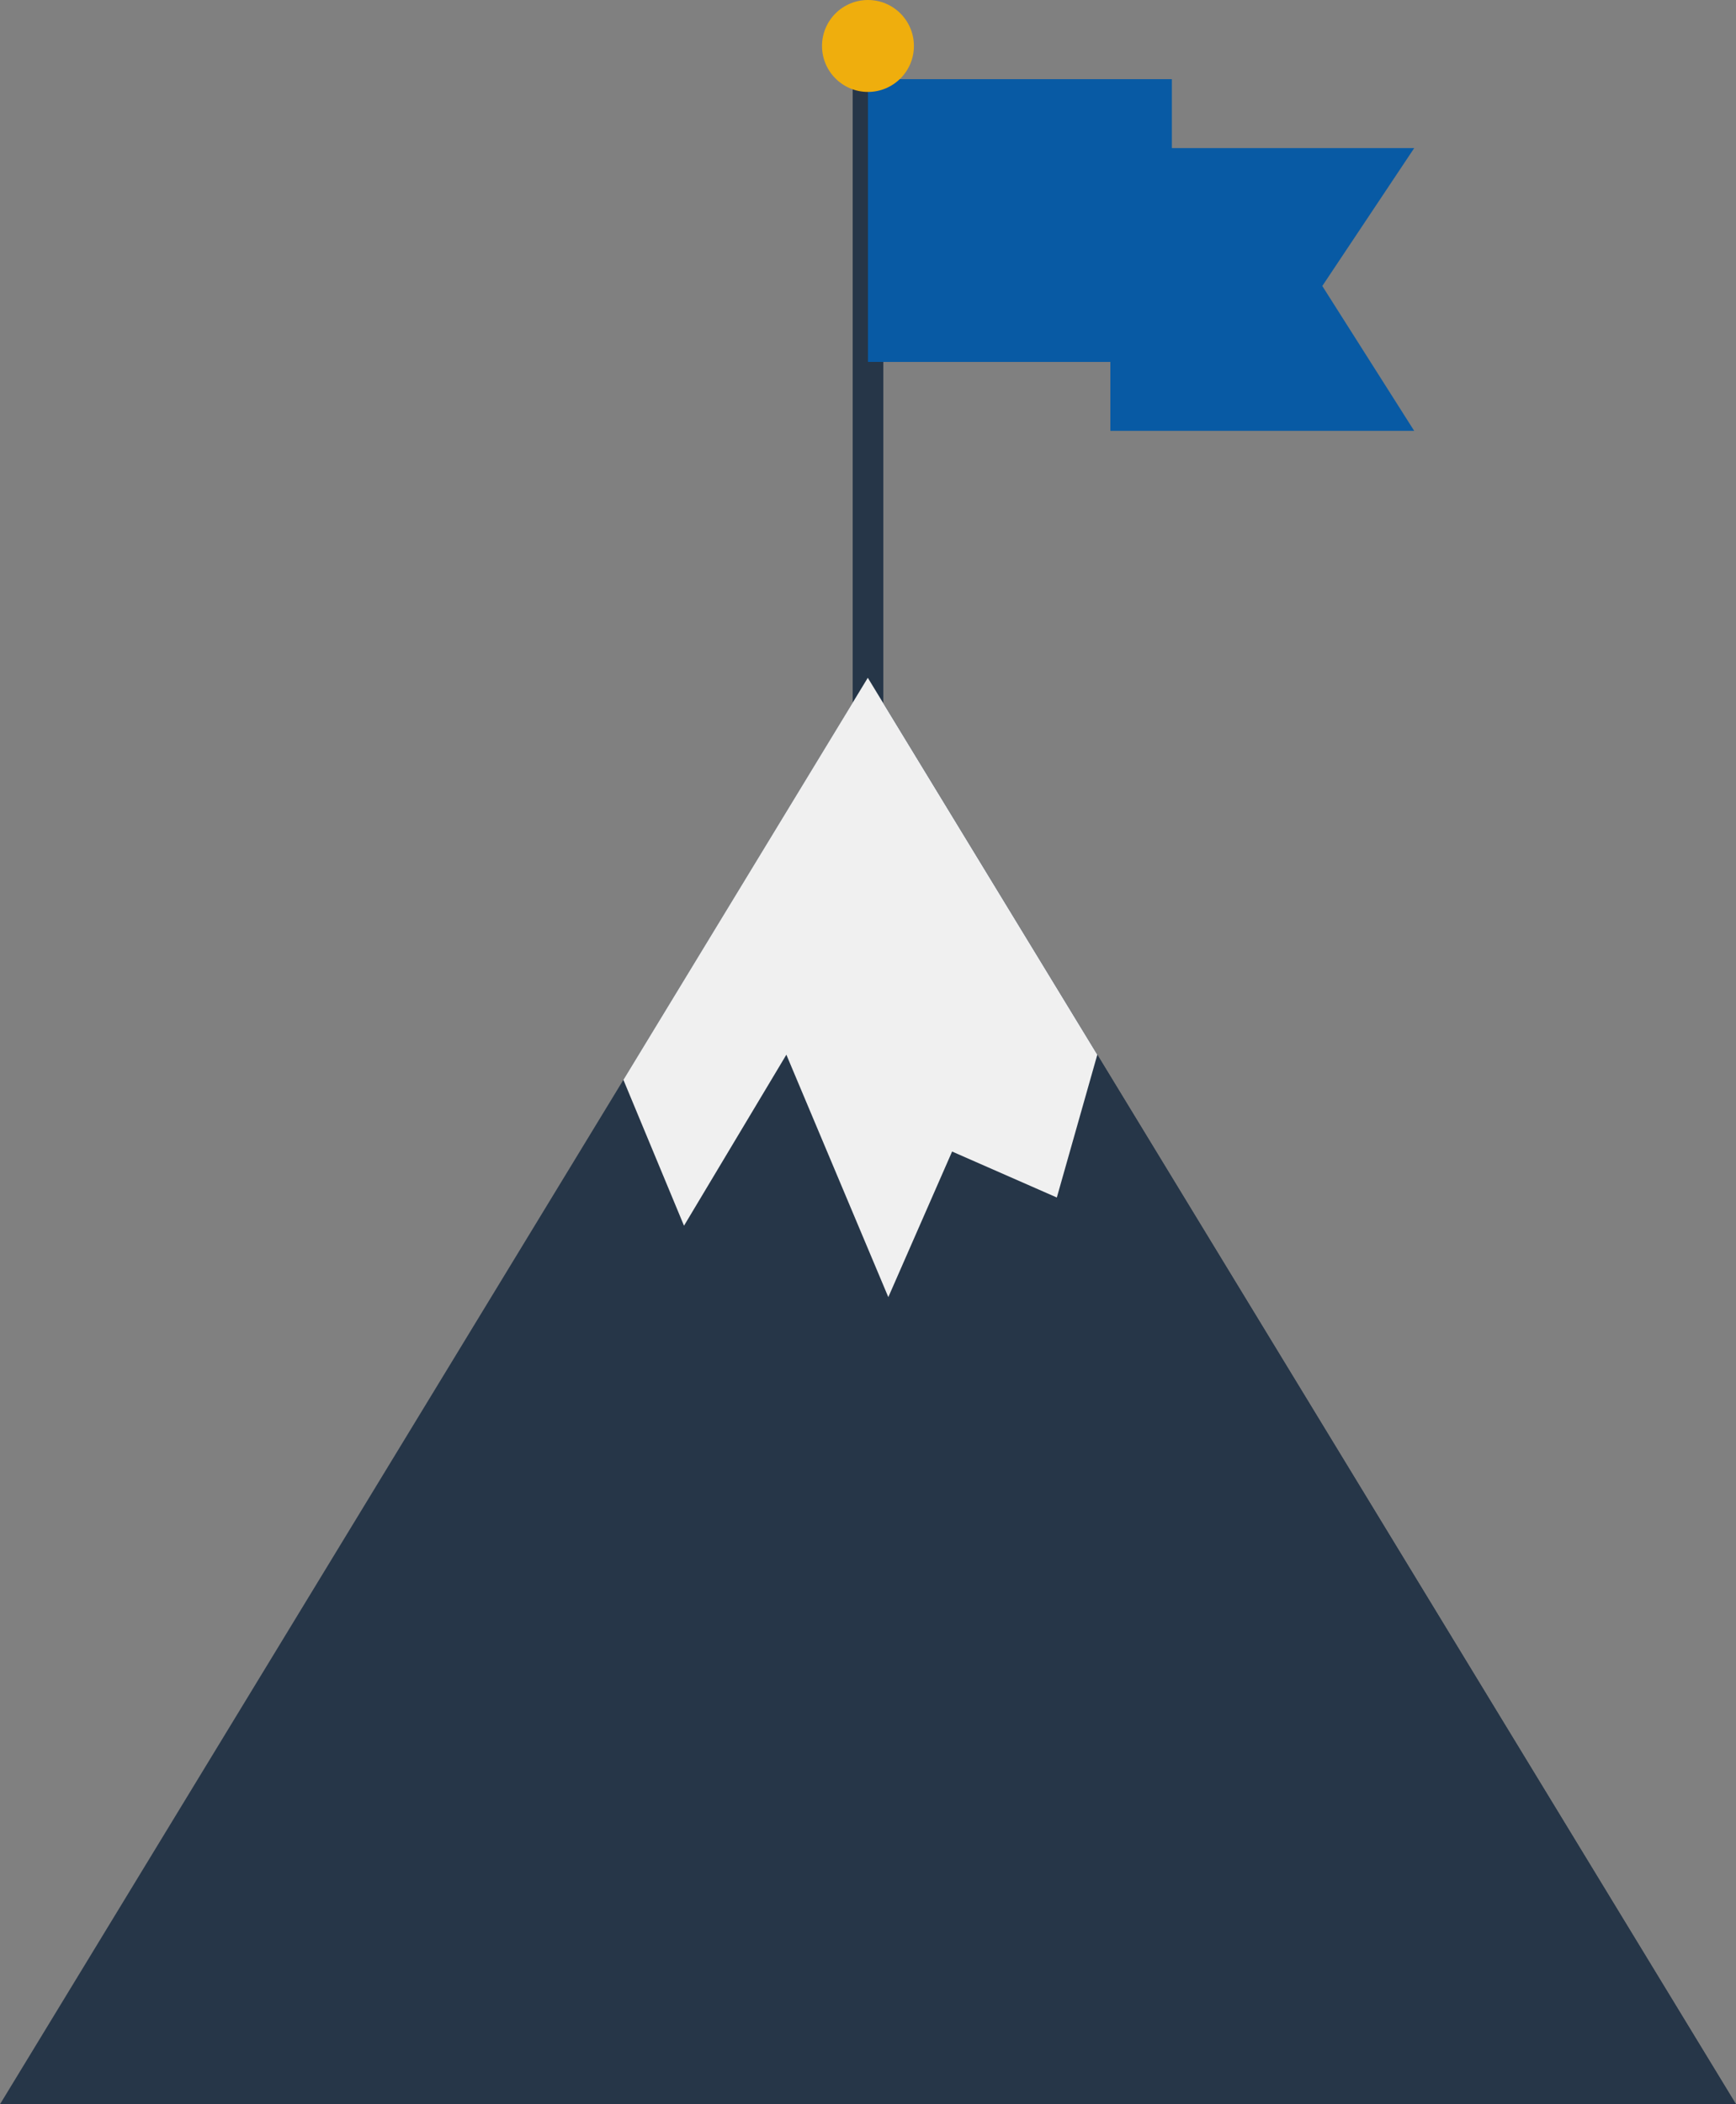
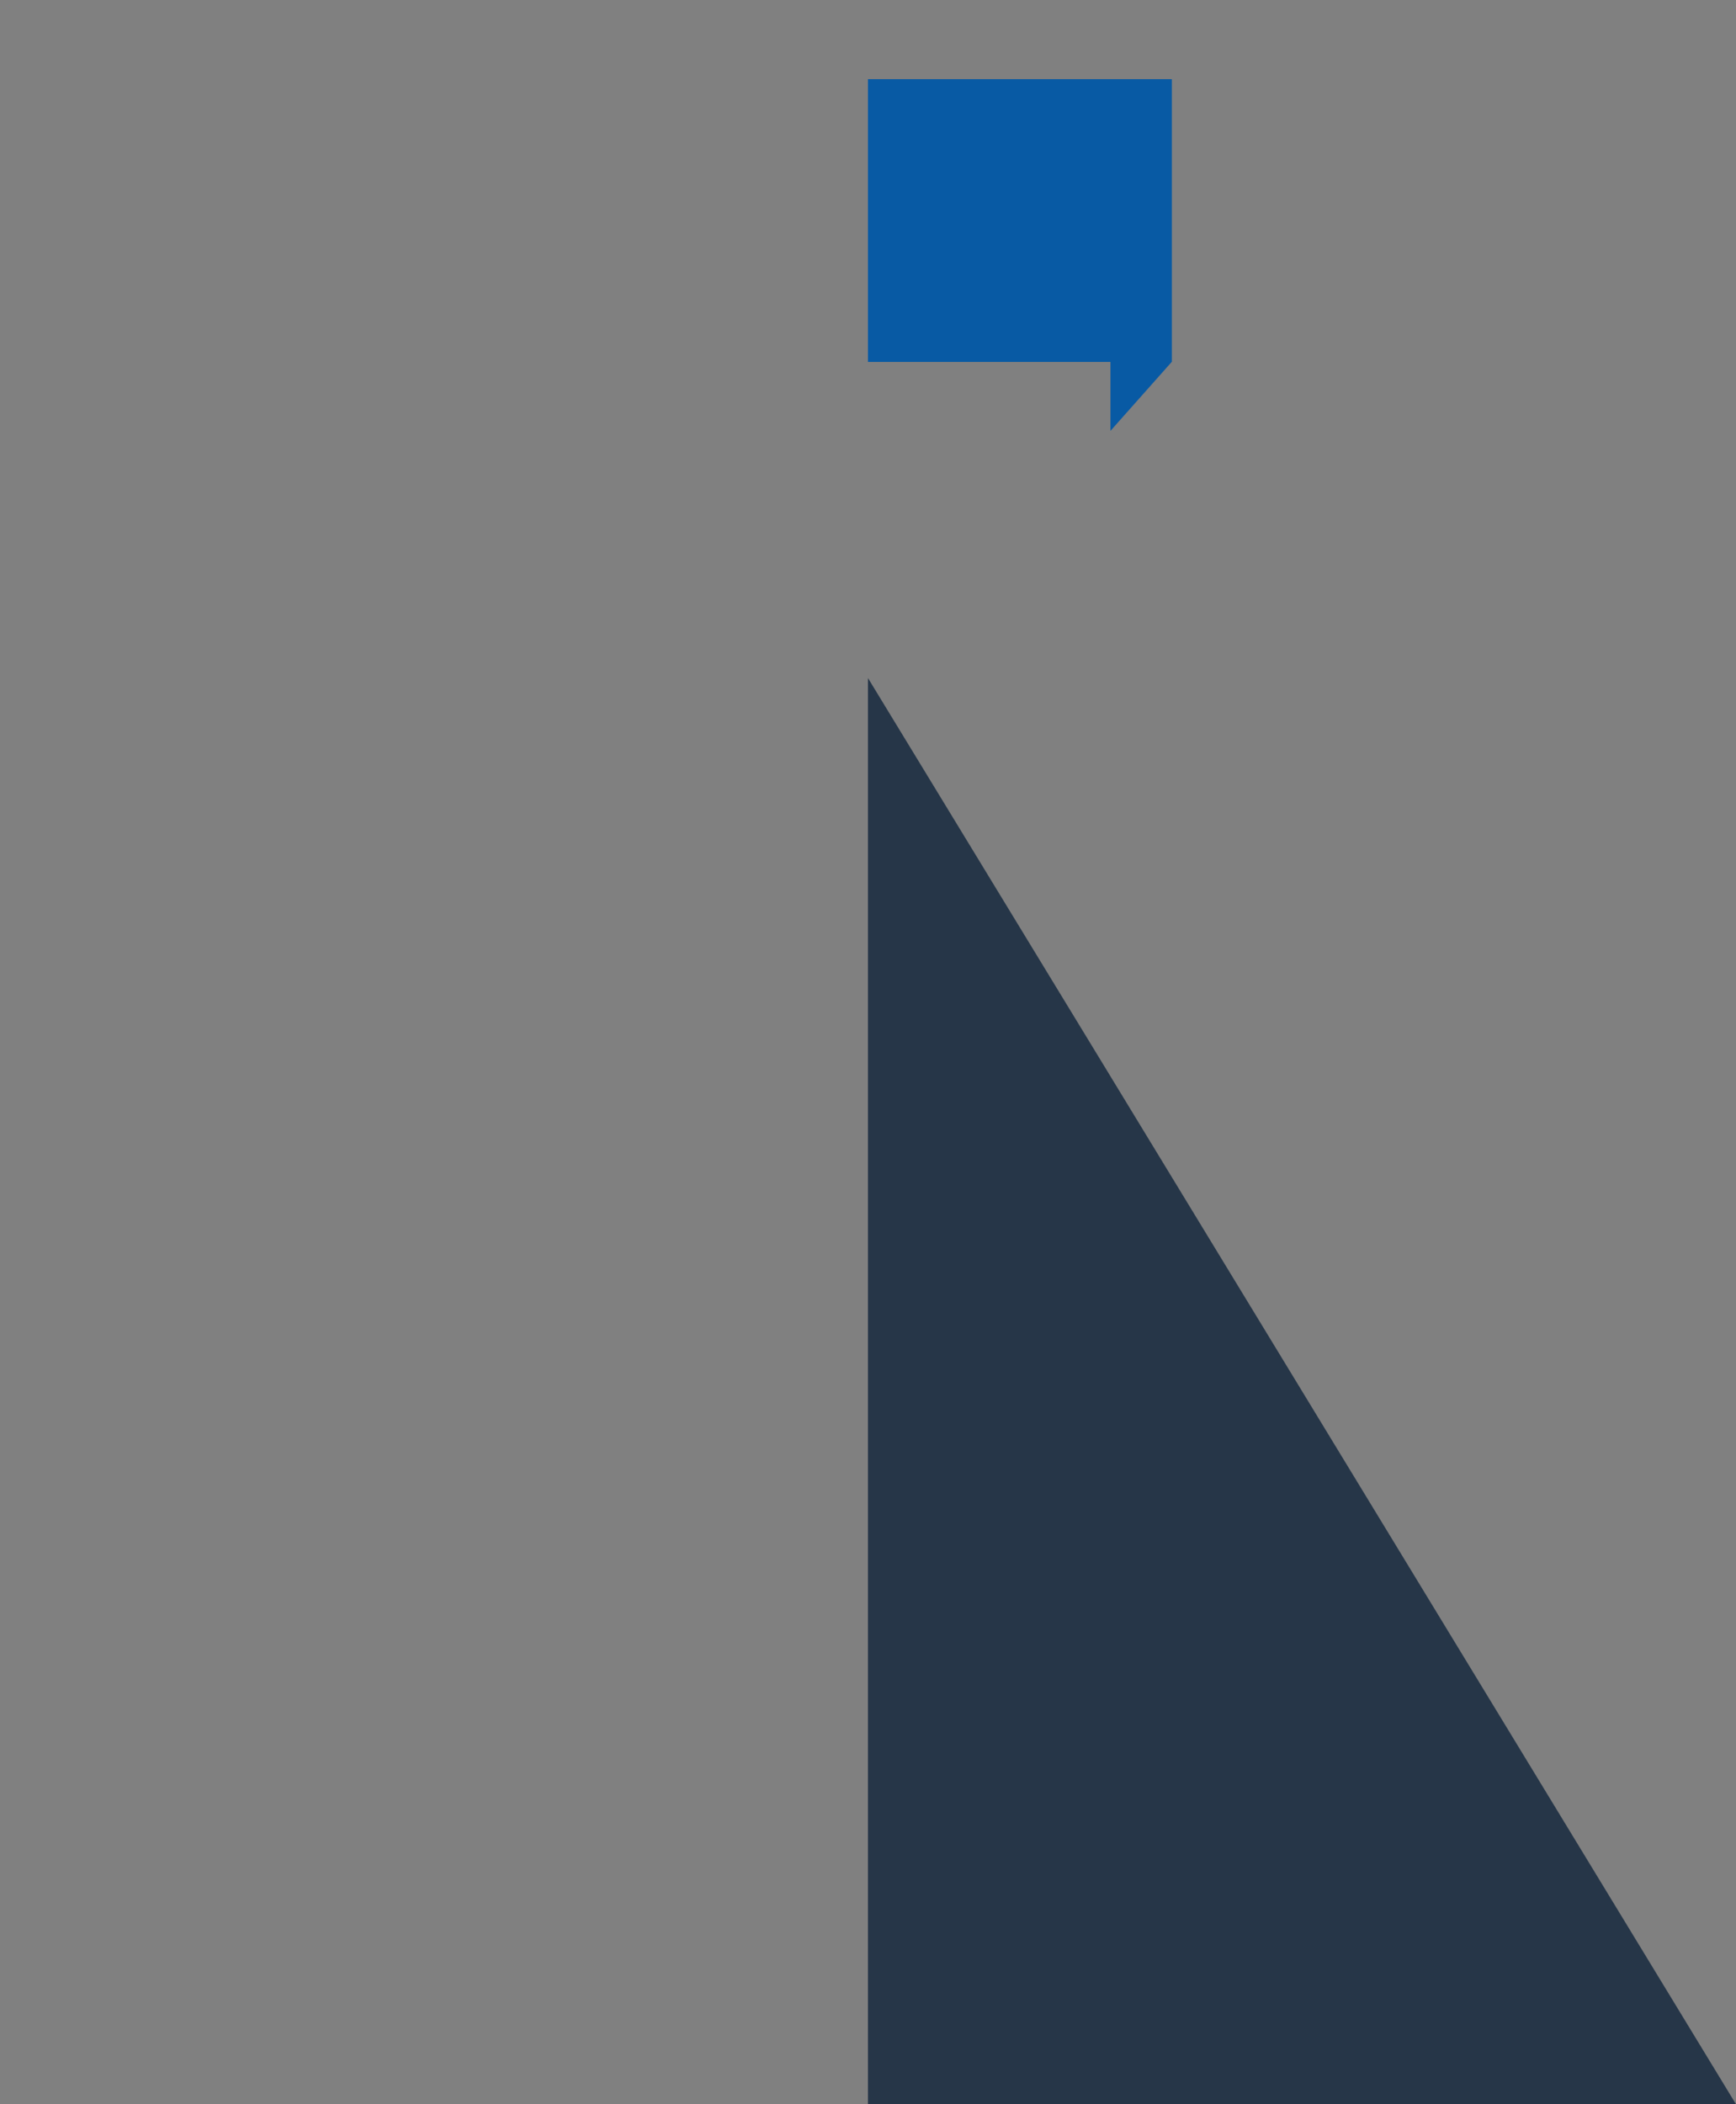
<svg xmlns="http://www.w3.org/2000/svg" id="Calque_2" data-name="Calque 2" viewBox="0 0 219.13 265.53">
  <rect x="0" y="0" width="219.13" height="265.53" fill="#808080" stroke="none" />
  <defs>
    <style>
      .cls-1 {
        fill: #085aa4;
      }

      .cls-2 {
        fill: #f0f0f0;
      }

      .cls-3 {
        fill: #efae0d;
      }

      .cls-4 {
        fill: #263648;
      }
    </style>
  </defs>
  <g id="Calque_1-2" data-name="Calque 1">
    <g>
-       <polygon class="cls-1" points="178.51 54.37 140.17 54.37 140.17 18.69 178.51 18.69 166.91 36.09 178.51 54.37" />
      <polygon class="cls-1" points="147.9 45.67 140.17 54.37 140.17 9.99 147.9 9.99 147.9 45.67" />
-       <rect class="cls-4" x="107.63" y="5.8" width="3.87" height="91.19" />
-       <polygon class="cls-4" points="219.13 265.53 0 265.53 78.69 136.26 109.54 85.53 138.51 133.09 219.13 265.53" />
      <polygon class="cls-4" points="109.56 265.53 219.13 265.53 138.51 133.09 109.56 85.56 109.56 265.53" />
-       <polygon class="cls-2" points="138.51 133.09 133.4 151.11 120.18 145.31 112.13 163.68 99.26 133.09 86.34 154.67 78.69 136.26 109.54 85.53 138.51 133.09" />
      <rect class="cls-1" x="109.56" y="9.99" width="38.34" height="35.68" />
-       <circle class="cls-3" cx="109.56" cy="5.8" r="5.8" />
    </g>
  </g>
</svg>